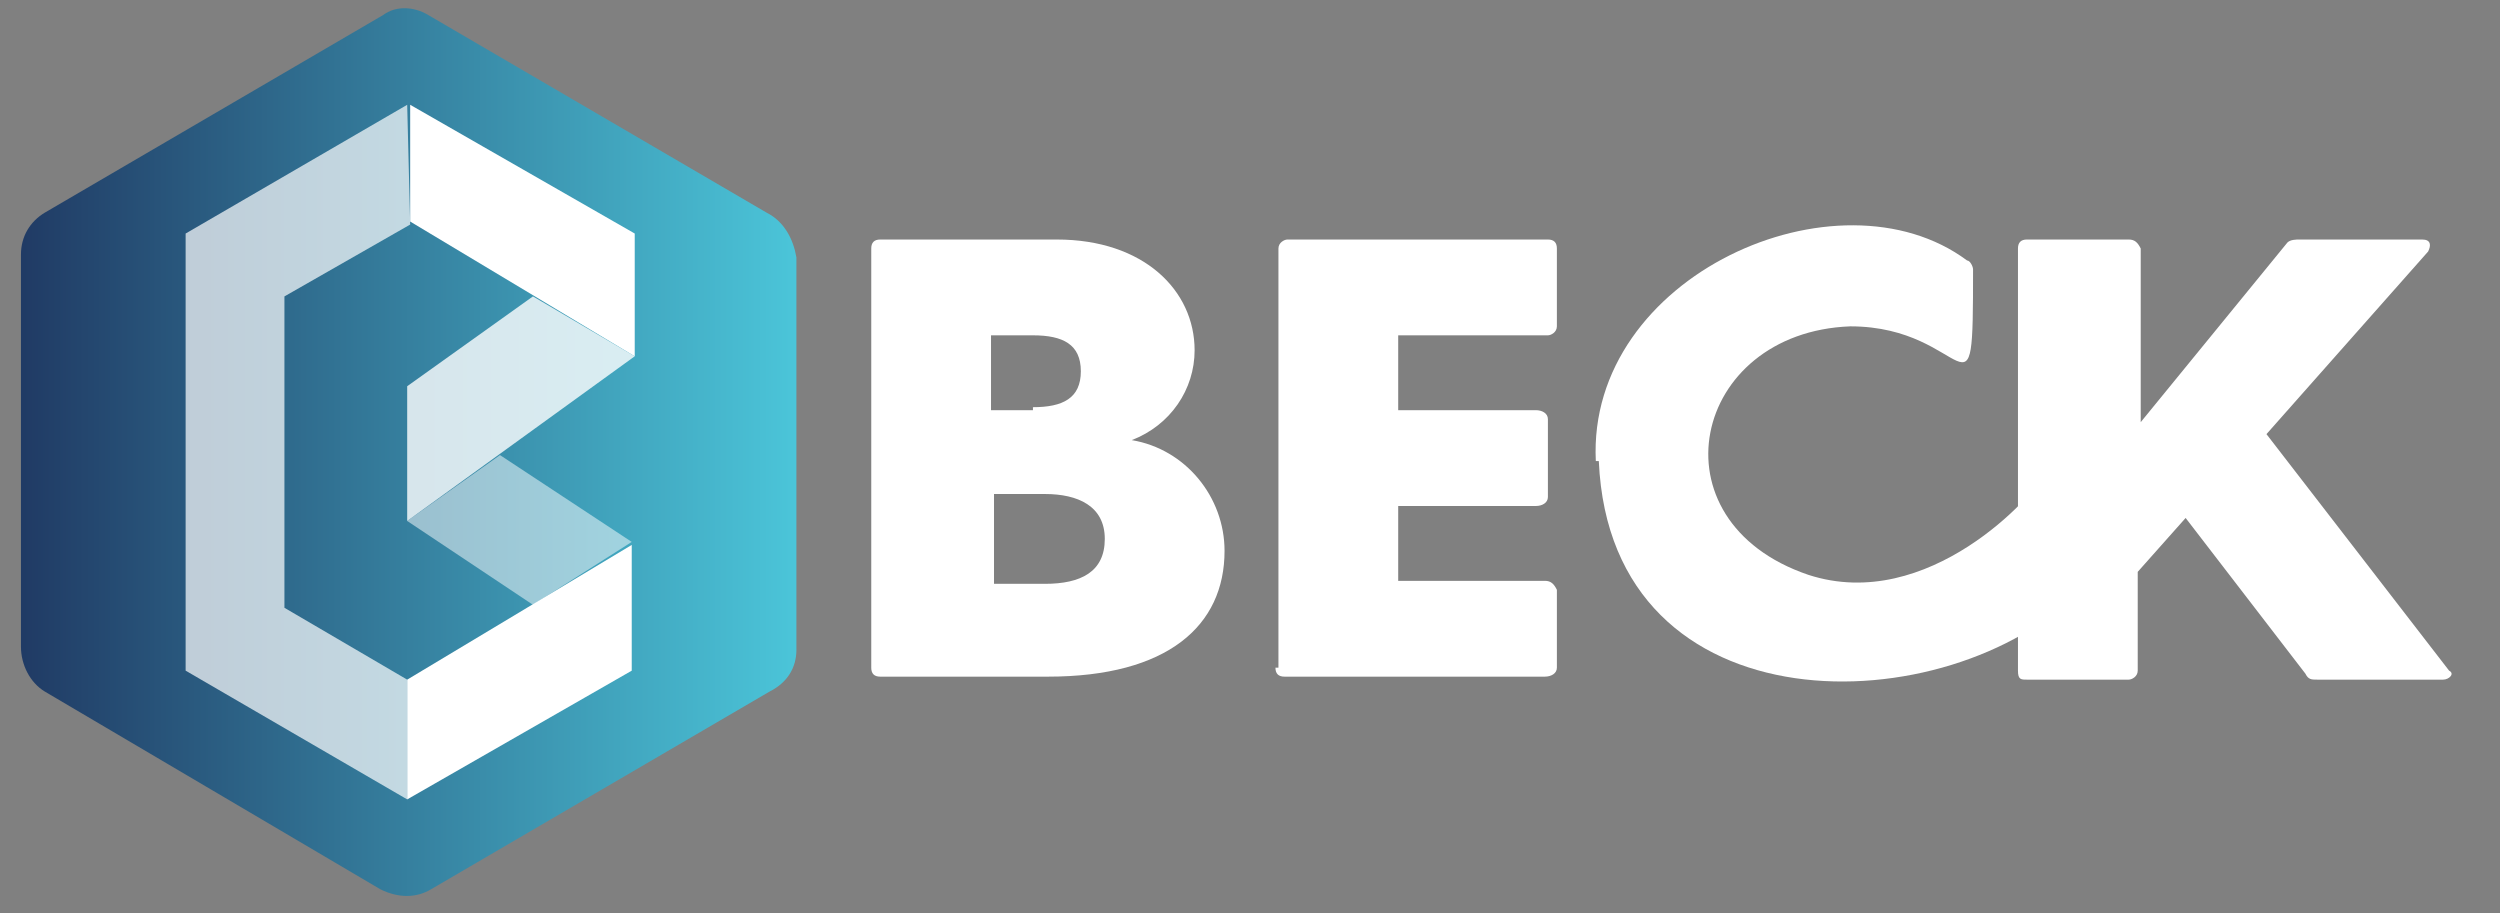
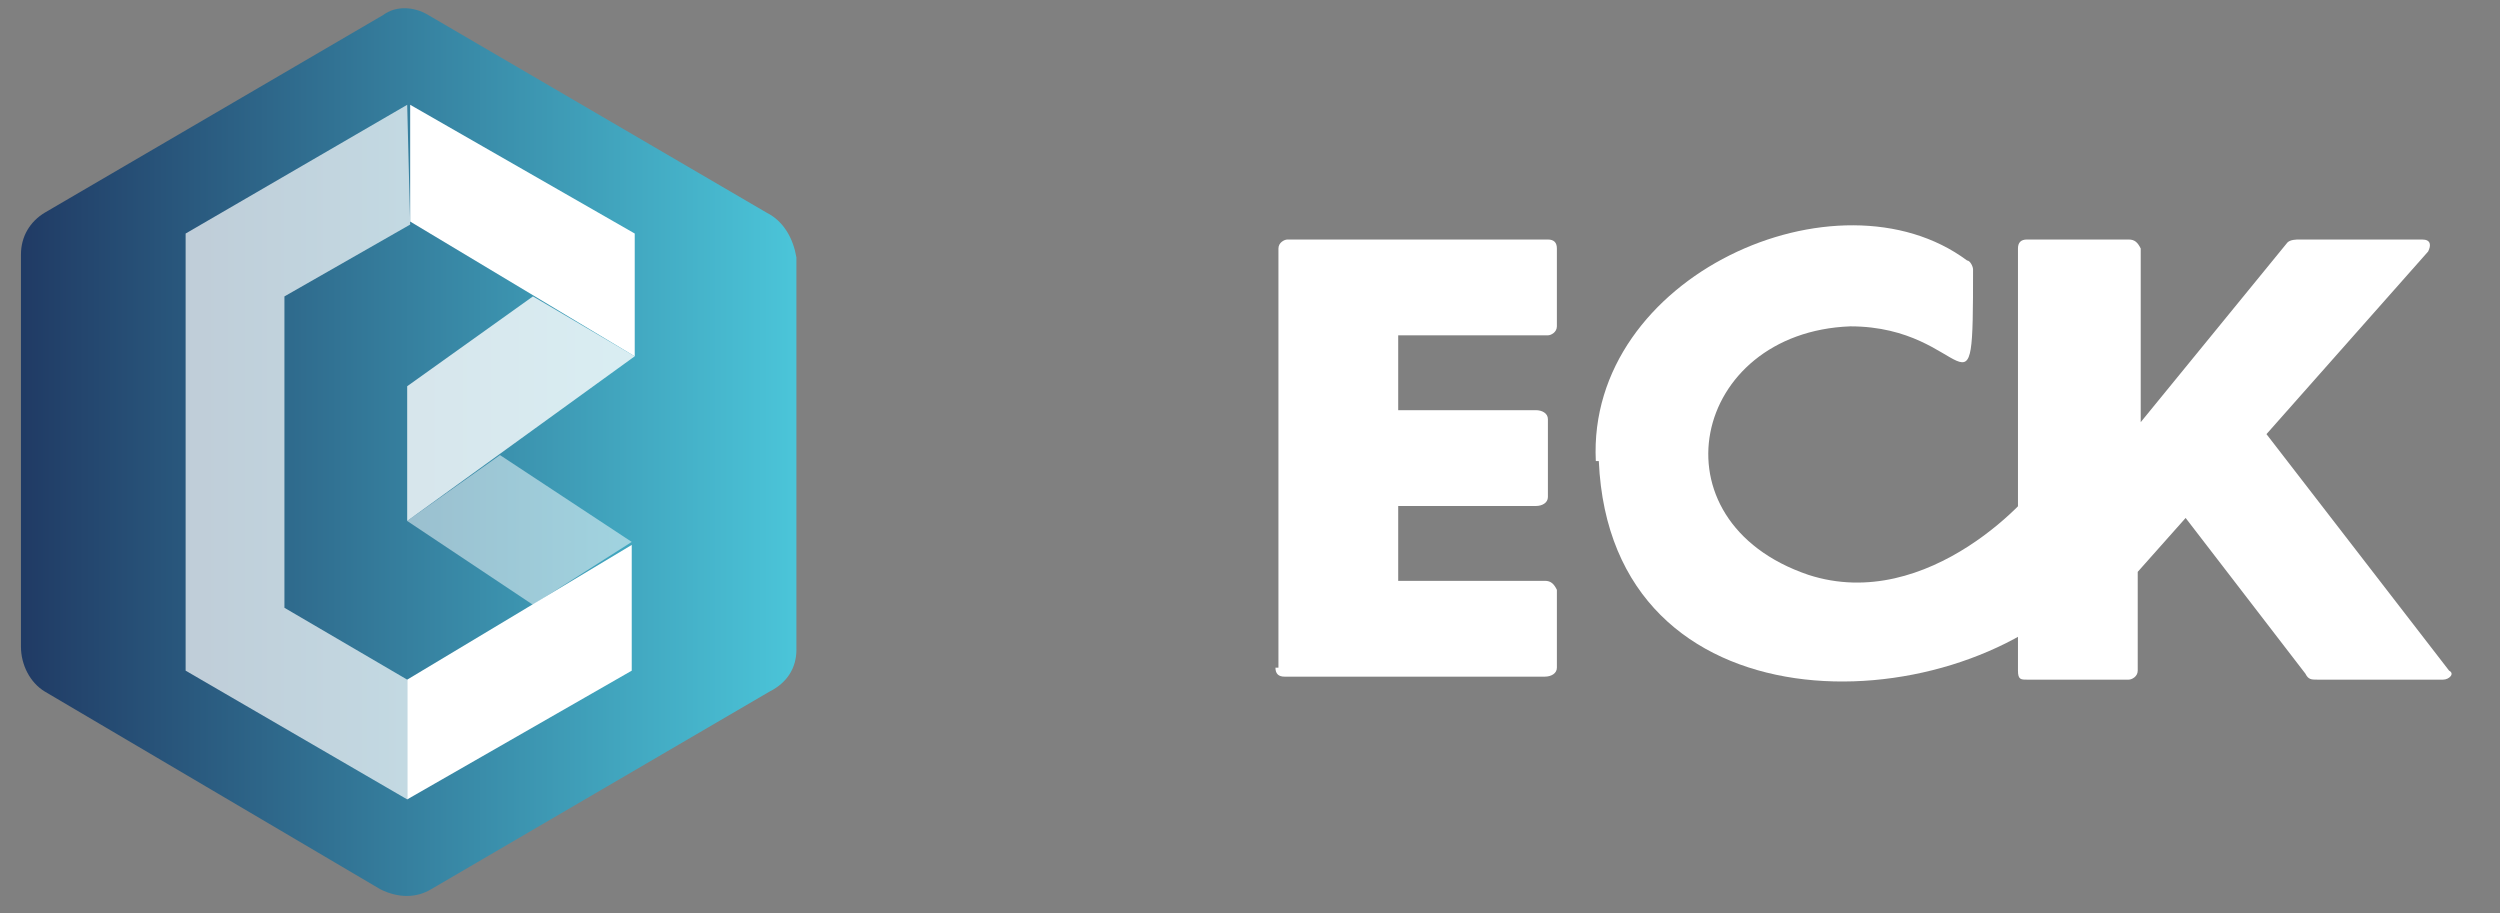
<svg xmlns="http://www.w3.org/2000/svg" id="el_F91wh1Og3" viewBox="0 0 83.5 30.5">
  <rect x="0" y="0" width="83.5" height="30.5" fill="#808080" stroke="none" />
  <defs>
    <style>      .st0 {        fill: url(#linear-gradient);      }      .st1 {        fill: #fff;      }      .st2 {        opacity: .7;      }      .st3 {        opacity: .8;      }      .st4 {        opacity: .5;      }    </style>
    <linearGradient id="linear-gradient" x1="37" y1="-1683.1" x2="63" y2="-1683.1" gradientTransform="translate(-36.4 -1668) scale(1 -1)" gradientUnits="userSpaceOnUse">
      <stop offset="0" stop-color="#203a64" />
      <stop offset="1" stop-color="#4bc5d9" />
    </linearGradient>
  </defs>
  <g id="el_r-mutWgiNg_an_6JXZf_JR4">
    <g id="el_r-mutWgiNg_an_3GvWNnTC7">
      <g id="el_r-mutWgiNg">
        <path class="st0" d="M14.3.5l11.3,6.6c.6.3.9.9,1,1.5v13.1c0,.6-.3,1.1-.9,1.4l-11.3,6.6c-.5.3-1.1.3-1.7,0L1.5,23.1c-.5-.3-.8-.9-.8-1.5v-13.1c0-.6.3-1.1.8-1.4L12.8.5c.4-.3,1-.3,1.5,0Z" />
      </g>
    </g>
  </g>
  <g id="el_x1xncJMnDf_an_dkE5ntefc" class="st3">
    <polygon id="el_x1xncJMnDf" class="st1" points="13.6 13.7 13.6 13.7 13.6 14.6 13.6 15.6 13.6 16.4 13.6 16.4 13.6 17.4 21.2 11.9 17.8 9.9 13.6 12.9 13.6 13.7" />
  </g>
  <g id="el_DChkeuGXKX_an_i-SBRUncG" class="st4">
    <polygon id="el_DChkeuGXKX" class="st1" points="13.6 17.4 17.8 20.2 21.1 18.1 16.7 15.2 13.6 17.4" />
  </g>
  <g id="el_vZEAnFZb0E_an_MPvV_9K9v" class="st2">
    <polygon id="el_vZEAnFZb0E" class="st1" points="13.6 3.5 6.2 7.8 6.2 8 6.2 11 6.2 19.2 6.2 21.3 6.2 22.4 13.6 26.7 13.6 22.7 9.5 20.3 9.5 9.9 13.7 7.5 13.6 3.5" />
  </g>
  <g id="el_aX8k0Loi2d_an_y7GIXKa-T">
    <path id="el_aX8k0Loi2d" class="st1" d="M21.2,7.8l-7.5-4.3h0v3.9h0l7.5,4.5v-4.1h0ZM13.6,26.7l7.5-4.3h0v-4.2l-3.5,2.1-4,2.4" />
  </g>
-   <path class="st1" d="M29.1,22.4v-14.1c0-.2.1-.3.3-.3h5.9c2.9,0,4.6,1.7,4.6,3.7,0,1.3-.8,2.5-2.1,3,1.8.3,3.1,1.9,3.1,3.7,0,2.5-1.9,4.2-5.9,4.2h-5.6c-.2,0-.3-.1-.3-.3,0,0,0,0,0,0h0ZM34.5,13.6c1,0,1.6-.3,1.6-1.2s-.6-1.2-1.6-1.2h-1.4v2.5h1.4ZM34.9,19.5c1.2,0,2-.4,2-1.5s-.9-1.5-2-1.5h-1.7v3h1.7Z" />
  <path class="st1" d="M42.7,22.4v-14.1c0-.2.2-.3.3-.3h8.7c.2,0,.3.1.3.3,0,0,0,0,0,0h0v2.6c0,.2-.2.3-.3.3h-5v2.5h4.6c.2,0,.4.1.4.3h0v2.6c0,.2-.2.3-.4.3h-4.6v2.5h4.9c.2,0,.3.1.4.3h0v2.6c0,.2-.2.3-.4.3h-8.7c-.2,0-.3-.1-.3-.3h.1Z" />
  <path class="st1" d="M53.3,15.4c-.3-6.2,8.1-9.9,12.4-6.7.1,0,.2.2.2.3,0,5.6-.1,1.9-4.1,1.9-5.3.2-6.7,6.5-1.4,8.3,4,1.3,7.6-2.7,7.9-3.4.1,0,.7,2.3,0,0l1.2,3.6c0,.1,0,.2,0,.3-4.4,4.5-15.7,4.8-16.1-4.3Z" />
  <path class="st1" d="M81.4,22.7h-4c-.2,0-.3,0-.4-.2l-4-5.2-1.6,1.8v3.3c0,.2-.2.3-.3.3h-3.4c-.2,0-.3,0-.3-.3,0,0,0,0,0,0h0v-14.1c0-.2.1-.3.3-.3h3.4c.2,0,.3.1.4.3h0v5.8l4.9-6c.1-.1.3-.1.4-.1h4.1c.3,0,.3.2.2.4l-5.4,6.1,6.1,7.9c.2.1,0,.3-.2.3Z" />
</svg>